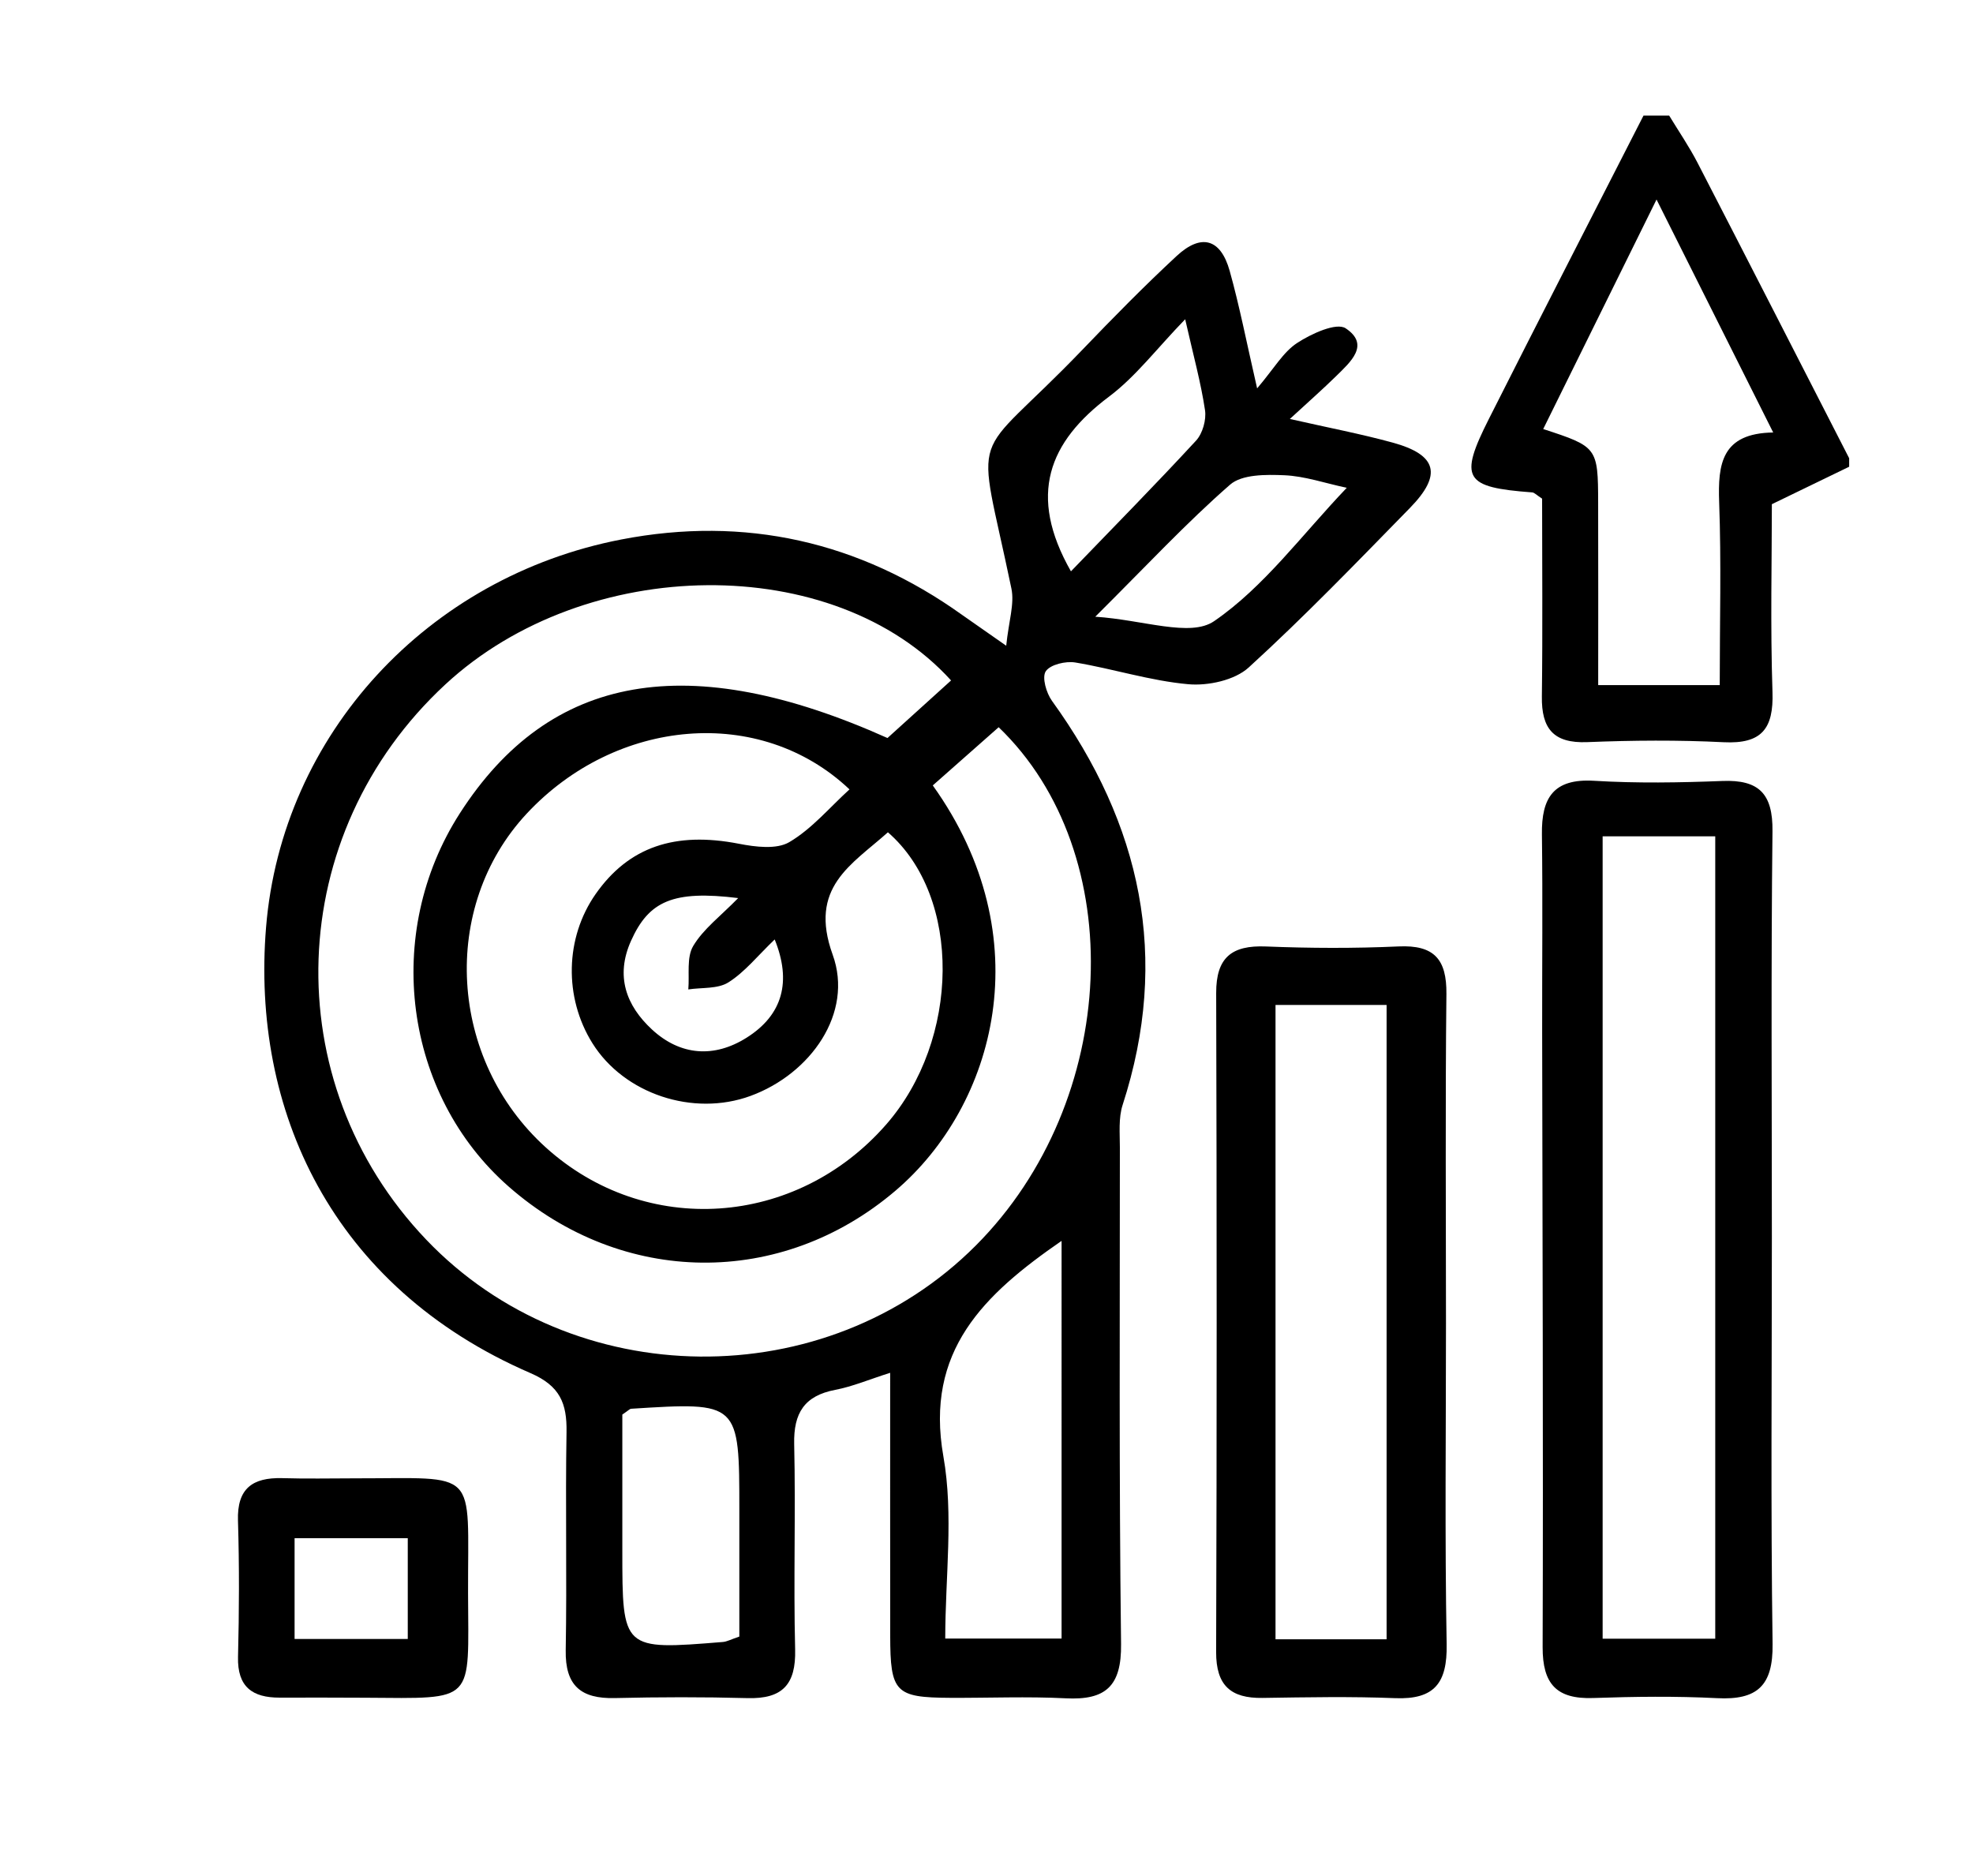
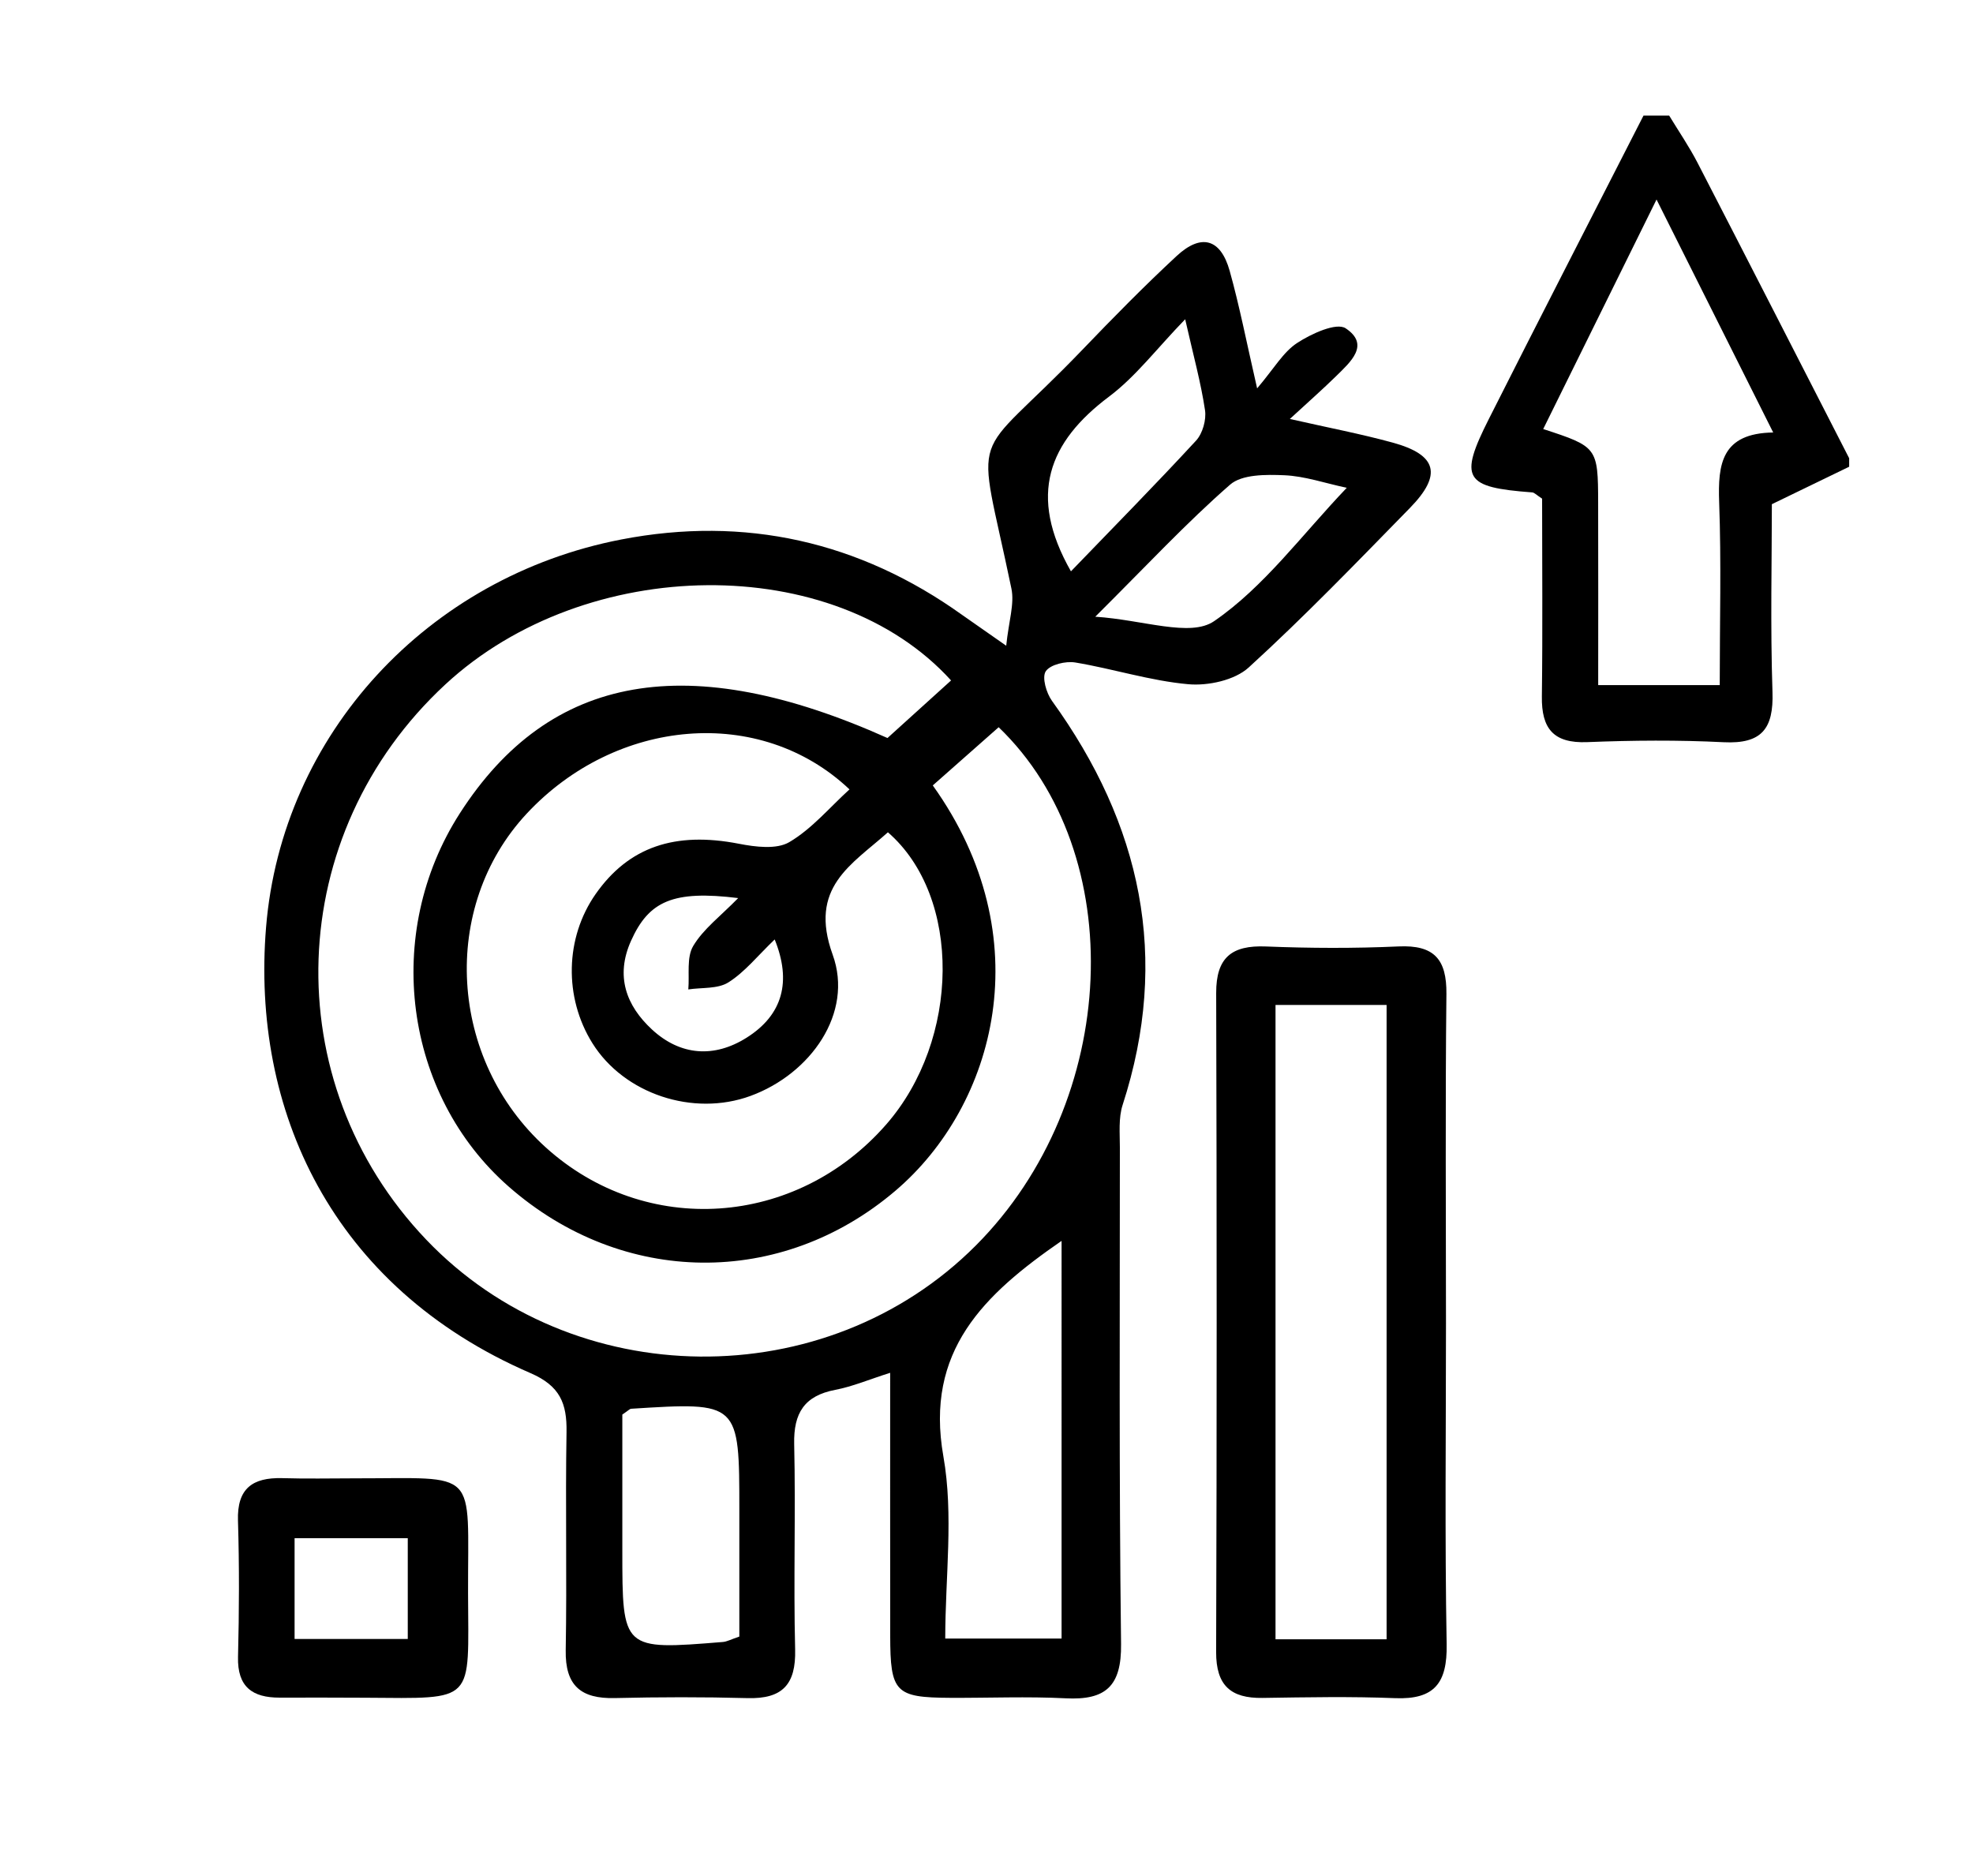
<svg xmlns="http://www.w3.org/2000/svg" id="Layer_1" x="0px" y="0px" viewBox="0 0 412.97 392.62" style="enable-background:new 0 0 412.97 392.62;" xml:space="preserve">
  <style type="text/css">	.st0{fill:#FFFFFF;}</style>
  <g>
    <path d="M387.05,97.69c-4.78,2.32-9.56,4.63-16.18,7.84c0,11.54-0.33,25.44,0.13,39.32c0.26,7.68-2.27,10.89-10.19,10.5  c-9.52-0.48-19.08-0.4-28.61-0.02c-7.08,0.28-9.56-2.87-9.47-9.54c0.18-13.96,0.05-27.92,0.05-41.42  c-1.16-0.75-1.61-1.28-2.09-1.31c-14.21-1.06-15.37-2.86-9.04-15.4c10.69-21.2,21.56-42.31,32.35-63.46c1.79,0,3.59,0,5.38,0  c1.99,3.28,4.17,6.46,5.93,9.86c10.63,20.59,21.17,41.23,31.74,61.85C387.05,96.5,387.05,97.09,387.05,97.69z M371.15,90.52  c-8.23-16.43-16.06-32.06-24.42-48.76c-8.25,16.7-15.95,32.31-23.72,48.04c11.32,3.69,11.47,3.85,11.5,15.39  c0.04,12.72,0.01,25.44,0.01,38.2c9.16,0,17.01,0,25.44,0c0-13.24,0.34-25.76-0.12-38.25C359.55,97.13,360.33,90.68,371.15,90.52z" />
    <path d="M210.61,135.15c0.53-5.14,1.76-8.75,1.09-11.96c-7.4-35.66-8.99-25.16,14.86-49.99c6.41-6.68,12.91-13.3,19.69-19.59  c5.17-4.81,9.24-3.67,11.13,3.07c2.07,7.39,3.53,14.95,5.75,24.61c3.54-4.16,5.45-7.59,8.37-9.5c2.96-1.94,8.24-4.36,10.17-3.07  c5.18,3.46,0.96,7.08-2.01,10.01c-2.74,2.69-5.63,5.23-9.68,8.96c8.06,1.83,14.84,3.12,21.49,4.94c9.33,2.55,10.46,6.71,3.65,13.68  c-11.07,11.32-22.07,22.74-33.76,33.4c-2.93,2.67-8.49,3.87-12.63,3.5c-7.96-0.71-15.73-3.23-23.66-4.55  c-2.01-0.33-5.24,0.43-6.18,1.84c-0.84,1.26,0.11,4.54,1.3,6.19c18.66,25.83,24.79,53.73,14.79,84.57  c-0.89,2.74-0.58,5.92-0.58,8.89c0,34.65-0.18,69.3,0.25,103.95c0.11,8.83-3.22,11.79-11.58,11.36c-8.05-0.41-16.13-0.06-24.2-0.1  c-11.49-0.06-12.53-1.13-12.54-13.03c-0.02-17.9-0.01-35.8-0.01-55c-4.39,1.39-7.87,2.88-11.5,3.57  c-6.47,1.24-8.73,4.87-8.59,11.33c0.33,14.33-0.16,28.68,0.2,43.01c0.19,7.35-2.68,10.38-9.96,10.18  c-9.26-0.25-18.53-0.23-27.79-0.01c-7.09,0.17-10.4-2.6-10.27-10c0.27-15.23-0.09-30.47,0.17-45.69c0.1-5.98-1.36-9.65-7.53-12.32  c-41.77-18.07-58.48-55.23-55.36-93.32c3.31-40.36,33.79-73.34,74.37-81.17c25.8-4.98,49.8,0.38,71.34,15.8  C203.78,130.39,206.18,132.04,210.61,135.15z M199.07,142.42c-24.48-26.98-76.38-26.46-105.85,0.83  c-33.83,31.33-35.61,83.1-4,116.22c30.68,32.14,83.65,32.69,115.04,1.21c30.18-30.27,32.22-82.09,4.77-108.47  c-4.64,4.1-9.27,8.19-13.79,12.18c22.76,31.81,13.14,66.98-7.81,84.83c-23.94,20.4-57.12,20.02-80.93-0.84  c-21.98-19.26-26.41-53-10.25-78.15c18.89-29.41,47.99-34.35,89.51-15.76C190.39,150.28,194.74,146.34,199.07,142.42z   M177.81,165.22c-18.76-17.74-48.92-14.93-67.56,5.07c-18.21,19.54-16.37,51.48,4.01,69.89c20.88,18.86,52.36,16.74,71.21-4.8  c15.52-17.73,15.91-47.69,0.38-61.18c-7.61,6.81-16.67,11.5-11.56,25.63c4.41,12.18-4.59,24.93-17.2,29.55  c-12.01,4.4-26.46-0.42-33.09-11.03c-6-9.61-5.73-22.07,0.67-31.22c6.93-9.9,16.64-13.13,29.99-10.53  c3.44,0.67,7.87,1.24,10.55-0.34C169.95,173.47,173.66,168.99,177.81,165.22z M222.2,259.72c-16.29,11.24-28.64,23.03-24.74,45.1  c2.17,12.28,0.39,25.27,0.39,38.13c8.93,0,16.52,0,24.35,0C222.2,315.01,222.2,287.6,222.2,259.72z M130.26,296.07  c0,9.41,0,18.92,0,28.43c0,20.88,0,20.88,21.06,19.17c0.83-0.07,1.63-0.52,3.43-1.13c0-8.67,0-17.52,0-26.38  c0-22.74,0-22.74-22.68-21.3C131.82,294.88,131.59,295.17,130.26,296.07z M224.16,119.58c8.94-9.27,17.72-18.18,26.19-27.36  c1.37-1.49,2.18-4.36,1.87-6.38c-0.86-5.77-2.43-11.43-4.15-19.02c-5.96,6.15-10.33,11.98-15.92,16.18  C219.49,92.5,215.07,103.63,224.16,119.58z M229.25,129.08c9.99,0.64,19.87,4.36,24.86,0.94c10.47-7.17,18.38-18.08,27.78-27.92  c-4.56-0.97-8.79-2.45-13.07-2.63c-3.82-0.16-8.85-0.21-11.35,1.97C248.33,109.42,240.03,118.36,229.25,129.08z M162.15,196.63  c-3.59,3.44-6.25,6.82-9.68,8.98c-2.22,1.41-5.56,1.05-8.4,1.48c0.27-3.08-0.4-6.71,1.03-9.1c2.12-3.56,5.72-6.24,9.41-10.02  c-13.64-1.68-18.71,0.63-22.44,8.97c-3.29,7.36-1.02,13.53,4.41,18.55c5.95,5.49,13.02,5.97,19.78,1.71  C163.88,212.41,165.7,205.39,162.15,196.63z" />
-     <path d="M370.87,259.04c0,28.36-0.25,56.71,0.15,85.06c0.12,8.76-3.24,11.76-11.61,11.33c-8.64-0.44-17.32-0.33-25.97-0.03  c-7.66,0.26-10.57-2.96-10.55-10.64c0.14-42.98-0.04-85.96-0.1-128.94c-0.02-13.73,0.13-27.46-0.05-41.19  c-0.1-7.63,2.39-11.72,10.92-11.21c8.93,0.54,17.92,0.39,26.86,0.04c7.67-0.3,10.57,2.69,10.48,10.51  C370.68,202.33,370.87,230.69,370.87,259.04z M335.45,175.04c0,56.53,0,112.21,0,167.95c8.19,0,15.78,0,23.57,0  c0-56.31,0-111.98,0-167.95C350.98,175.04,343.57,175.04,335.45,175.04z" />
    <path d="M302.66,277c0,22.39-0.26,44.79,0.14,67.18c0.14,8.05-2.53,11.57-10.76,11.25c-9.25-0.37-18.52-0.19-27.78-0.05  c-6.65,0.1-9.73-2.6-9.71-9.6c0.15-45.98,0.14-91.96,0.01-137.94c-0.02-7.43,3.24-10.03,10.41-9.74  c9.24,0.37,18.53,0.41,27.77-0.01c7.43-0.34,10.09,2.67,10.01,9.96C302.5,231.02,302.66,254.01,302.66,277z M290.23,343.11  c0-44.81,0-88.77,0-132.77c-8.17,0-15.51,0-23.25,0c0,44.51,0,88.45,0,132.77C274.94,343.11,282.29,343.11,290.23,343.11z" />
    <path d="M74.2,309.42c26.3,0.02,23.7-2.38,23.77,24.09c0.07,23.11,1.76,21.98-21.59,21.83c-5.95-0.04-11.9-0.03-17.85-0.02  c-5.71,0.01-8.86-2.25-8.71-8.52c0.24-9.51,0.28-19.03-0.01-28.54c-0.21-6.73,3.06-9.03,9.22-8.88  C64.09,309.53,69.15,309.43,74.2,309.42z M85.35,343.04c0-7.77,0-14.47,0-21.09c-8.25,0-15.83,0-23.69,0c0,7.35,0,14.03,0,21.09  C69.83,343.04,77.42,343.04,85.35,343.04z" />
  </g>
</svg>